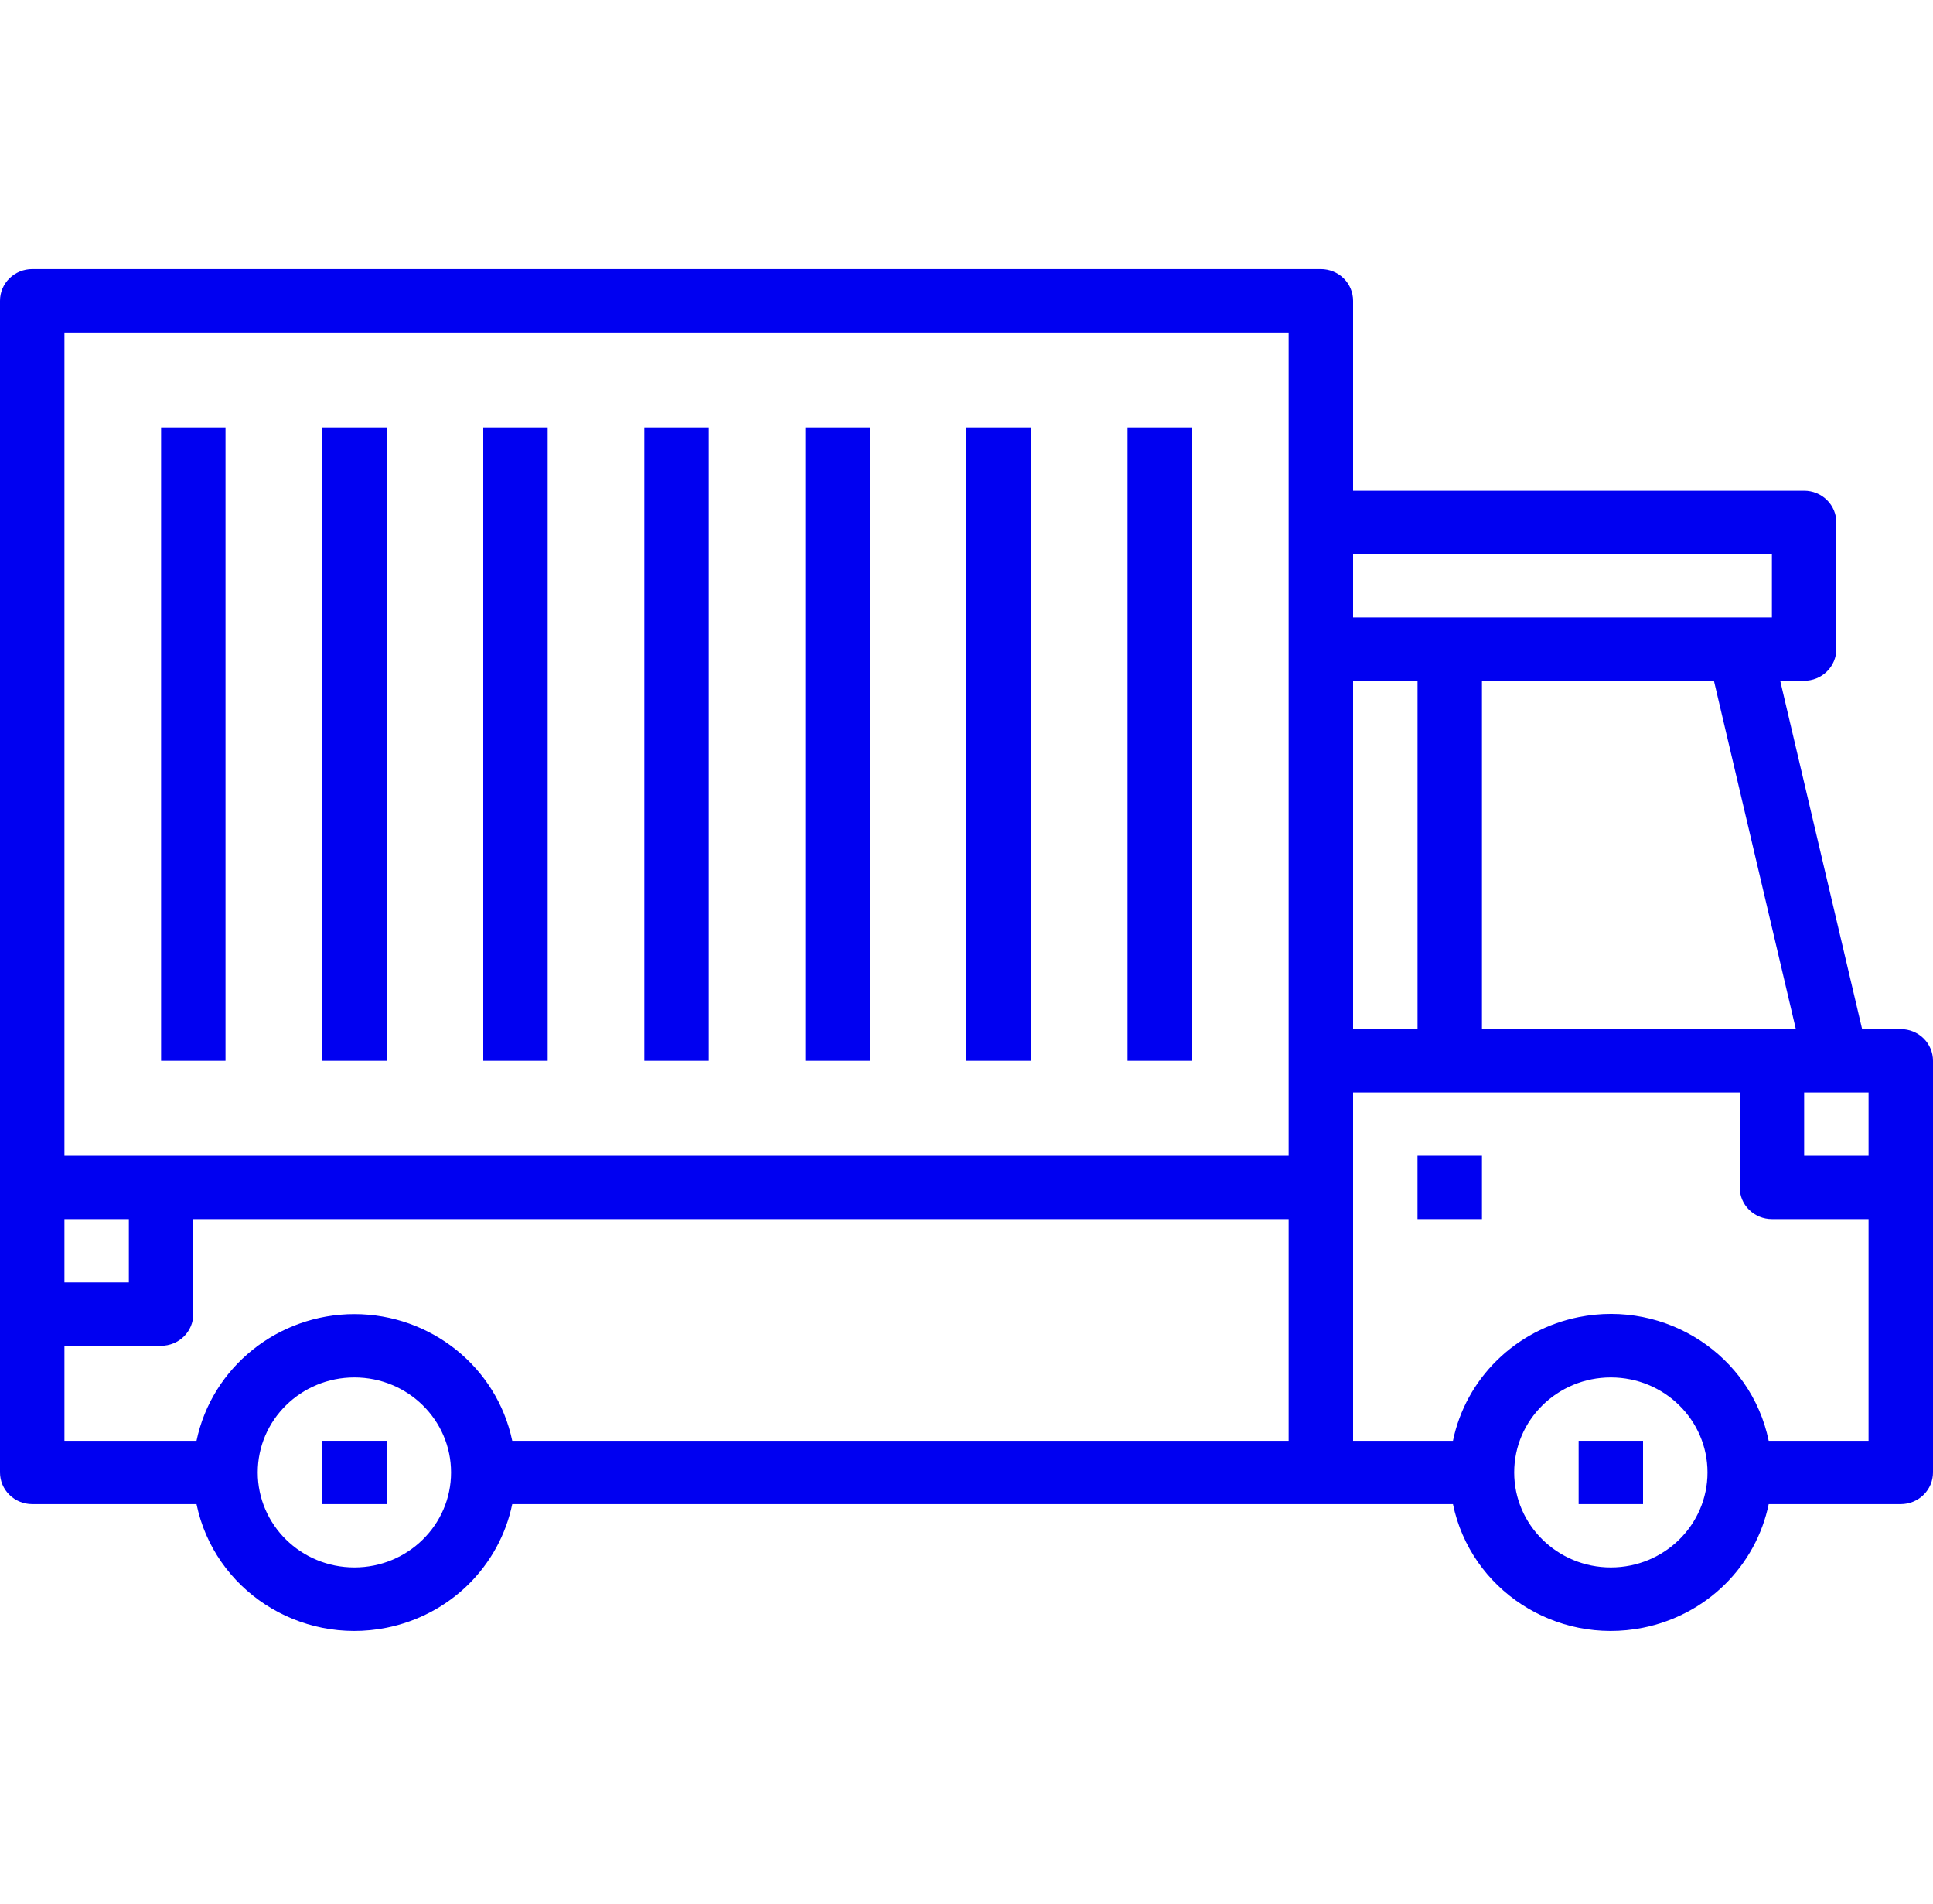
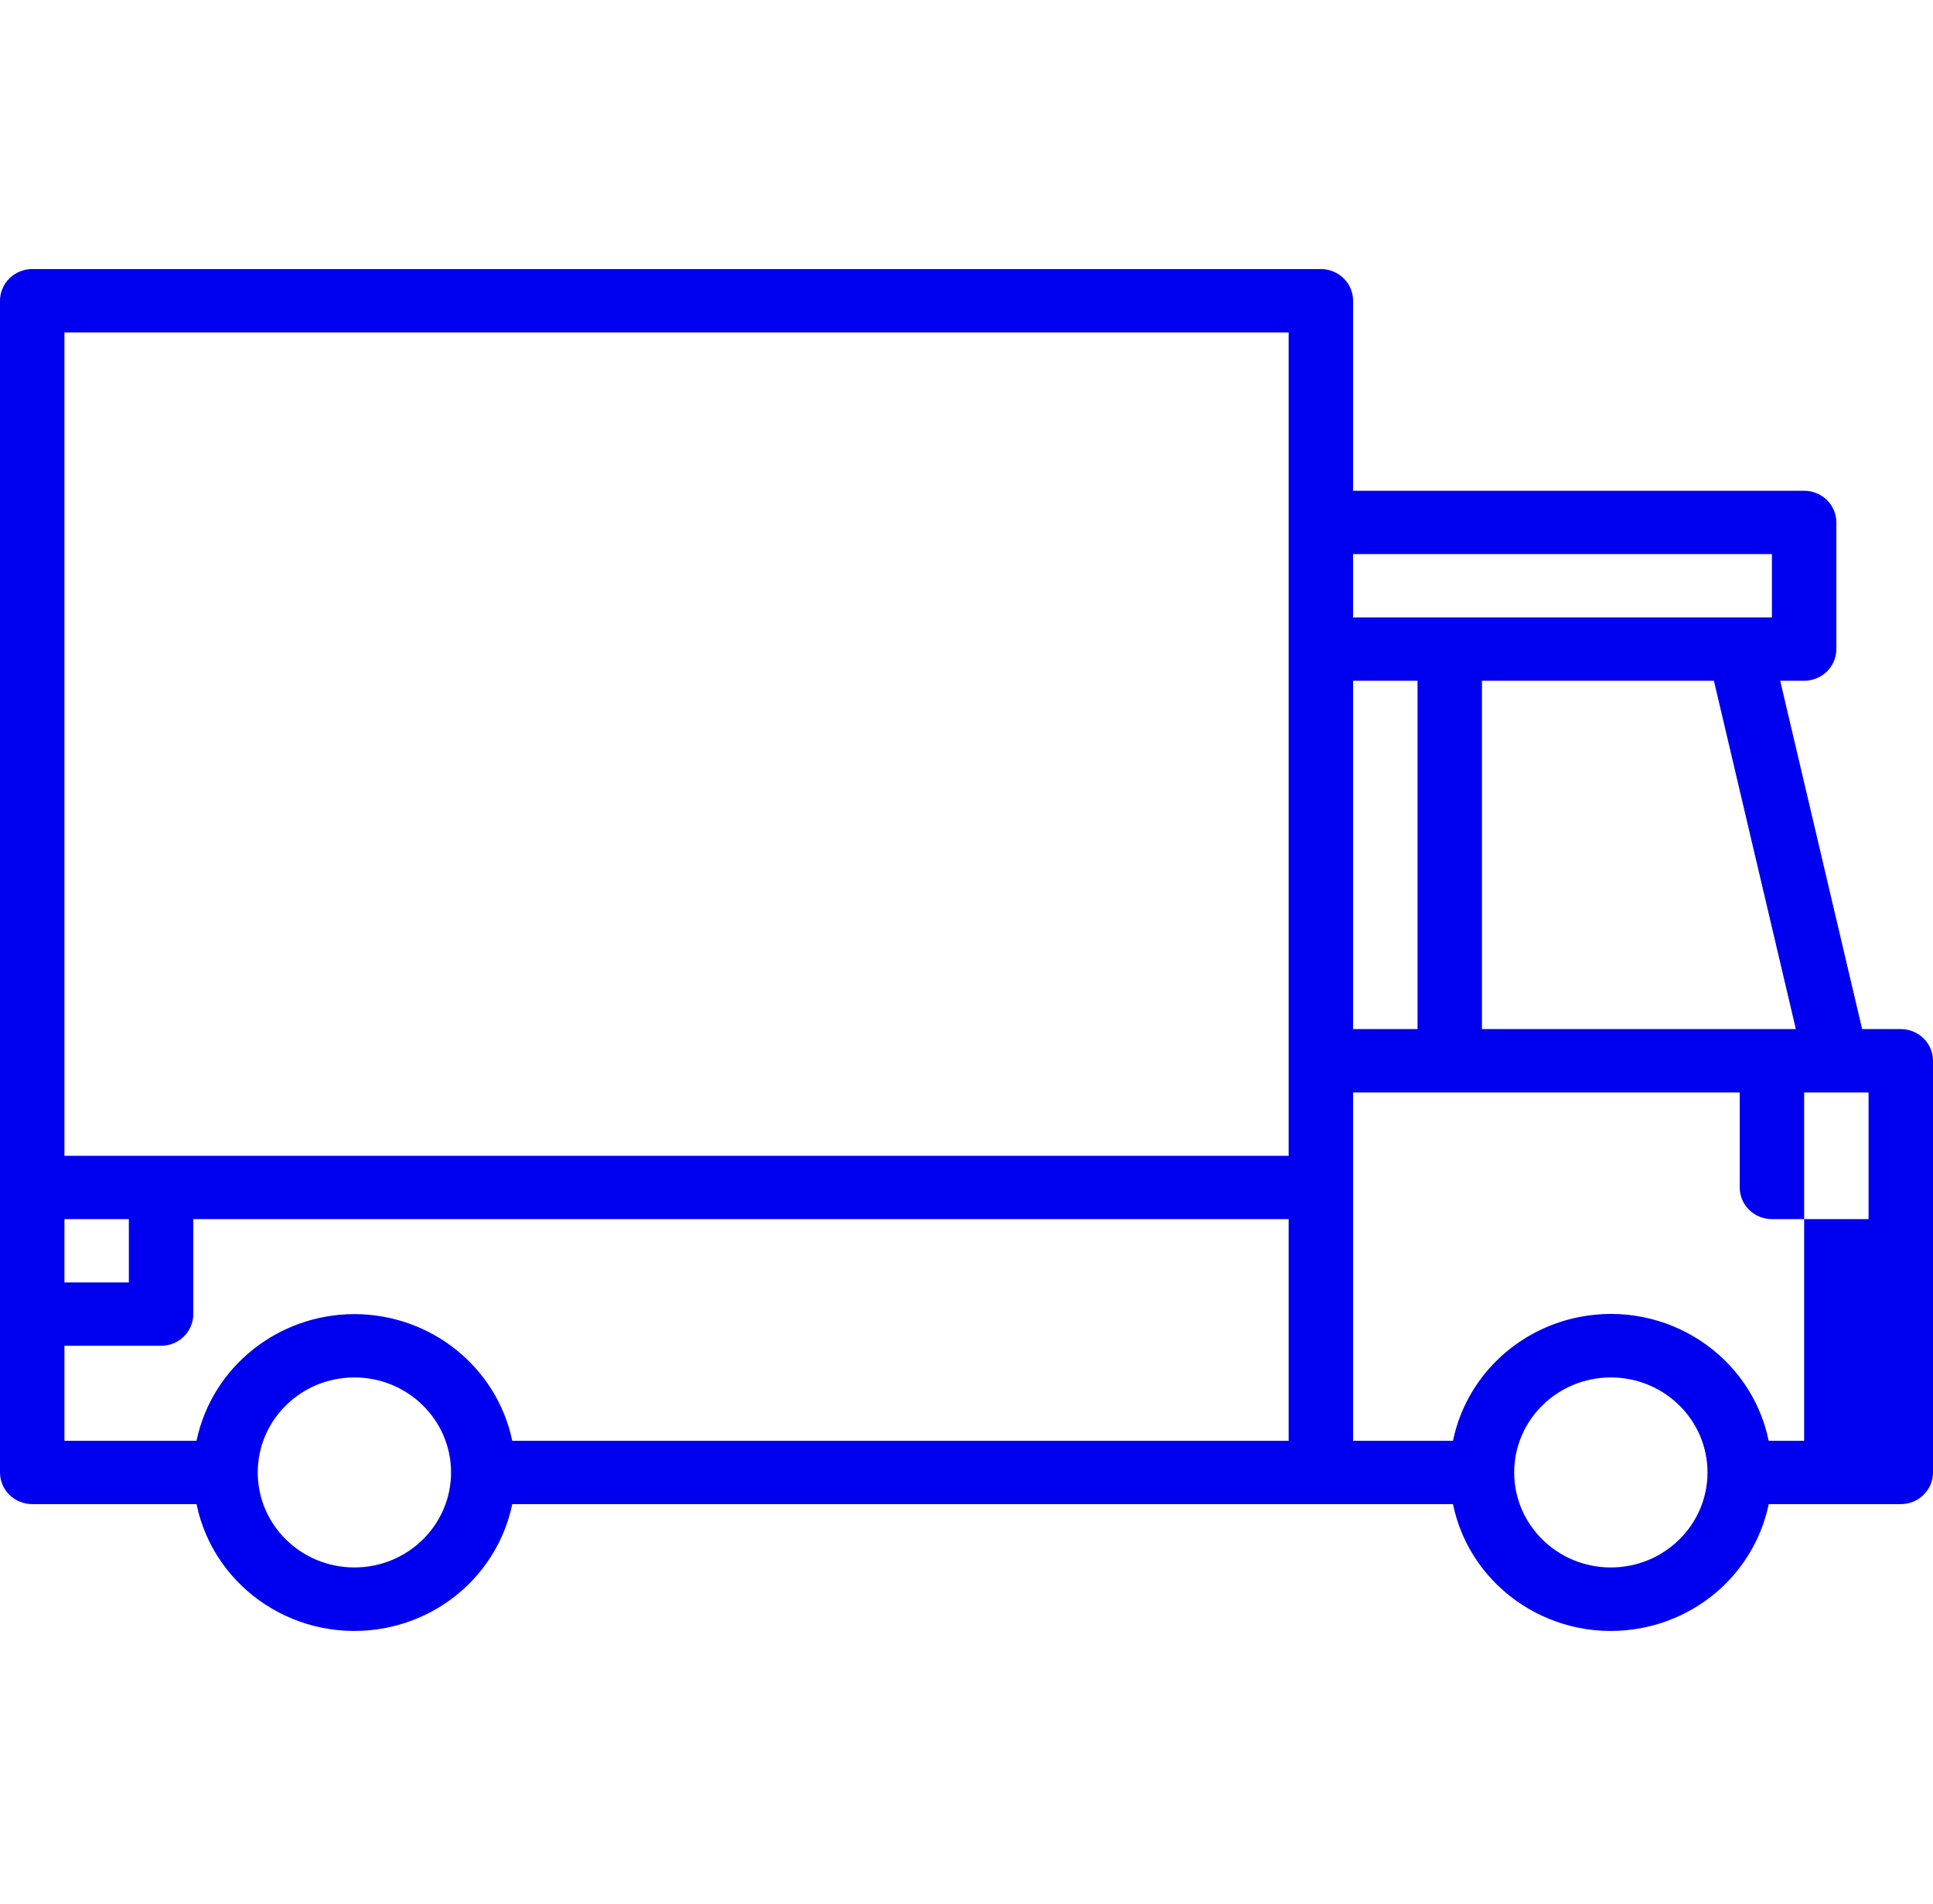
<svg xmlns="http://www.w3.org/2000/svg" width="65" height="64" viewBox="0 0 65 64" fill="none">
  <g clip-path="url(#clip0_1_24291)">
-     <path d="M53.084 48.439H55.25V50.568H53.084V48.439ZM10.834 48.439H13V50.568H10.834V48.439Z" fill="#0000F1" />
-     <path d="M63.917 34.598H62.617L59.862 22.887H60.667C60.954 22.887 61.23 22.775 61.433 22.575C61.636 22.375 61.75 22.105 61.75 21.822V17.564C61.75 17.281 61.636 17.011 61.433 16.811C61.23 16.611 60.954 16.499 60.667 16.499H45.5V10.111C45.5 9.829 45.386 9.558 45.183 9.358C44.98 9.159 44.704 9.046 44.417 9.046H1.083C0.796 9.046 0.52 9.159 0.317 9.358C0.114 9.558 0 9.829 0 10.111L0 49.503C0 49.786 0.114 50.056 0.317 50.256C0.52 50.456 0.796 50.568 1.083 50.568H6.608C7.204 53.449 10.063 55.31 12.995 54.725C14.037 54.517 14.995 54.012 15.747 53.273C16.499 52.533 17.013 51.593 17.225 50.568H48.858C49.454 53.449 52.313 55.31 55.245 54.725C56.287 54.517 57.245 54.012 57.997 53.273C58.749 52.533 59.263 51.593 59.475 50.568H63.917C64.204 50.568 64.48 50.456 64.683 50.256C64.886 50.056 65 49.786 65 49.503V35.663C65 35.38 64.886 35.11 64.683 34.91C64.48 34.71 64.204 34.598 63.917 34.598ZM2.167 40.986H4.333V43.115H2.167V40.986ZM11.917 52.697C10.122 52.697 8.667 51.267 8.667 49.503C8.667 47.739 10.122 46.309 11.917 46.309C13.712 46.309 15.167 47.739 15.167 49.503C15.167 51.267 13.712 52.697 11.917 52.697ZM43.333 48.439H17.225C16.707 45.962 14.49 44.183 11.917 44.18C9.344 44.183 7.127 45.962 6.608 48.439H2.167V45.245H5.417C5.704 45.245 5.98 45.133 6.183 44.933C6.386 44.733 6.5 44.462 6.5 44.18V40.986H43.333V48.439ZM43.333 38.857H2.167V11.176H43.333V38.857ZM60.388 34.598H49.833V22.887H57.633L60.388 34.598ZM45.5 18.628H59.583V20.758H45.5V18.628ZM45.5 22.887H47.667V34.598H45.5V22.887ZM54.167 52.697C52.372 52.697 50.917 51.267 50.917 49.503C50.917 47.739 52.372 46.309 54.167 46.309C55.962 46.309 57.417 47.739 57.417 49.503C57.417 51.267 55.962 52.697 54.167 52.697ZM62.833 48.439H59.475C58.88 45.557 56.02 43.696 53.089 44.281C52.046 44.489 51.089 44.995 50.337 45.734C49.584 46.473 49.07 47.414 48.858 48.439H45.5V36.727H58.5V39.921C58.5 40.204 58.614 40.475 58.817 40.674C59.02 40.874 59.296 40.986 59.583 40.986H62.833V48.439ZM62.833 38.857H60.667V36.727H62.833V38.857Z" fill="#0000F1" />
-     <path d="M47.666 38.857H49.833V40.986H47.666V38.857ZM5.417 14.37H7.583V35.663H5.417V14.37ZM10.833 14.37H13V35.663H10.833V14.37ZM16.25 14.37H18.416V35.663H16.25V14.37ZM21.666 14.37H23.833V35.663H21.666V14.37ZM27.083 14.37H29.25V35.663H27.083V14.37ZM32.5 14.37H34.666V35.663H32.5V14.37ZM37.916 14.37H40.083V35.663H37.916V14.37Z" fill="#0000F1" />
+     <path d="M63.917 34.598H62.617L59.862 22.887H60.667C60.954 22.887 61.23 22.775 61.433 22.575C61.636 22.375 61.75 22.105 61.75 21.822V17.564C61.75 17.281 61.636 17.011 61.433 16.811C61.23 16.611 60.954 16.499 60.667 16.499H45.5V10.111C45.5 9.829 45.386 9.558 45.183 9.358C44.98 9.159 44.704 9.046 44.417 9.046H1.083C0.796 9.046 0.52 9.159 0.317 9.358C0.114 9.558 0 9.829 0 10.111L0 49.503C0 49.786 0.114 50.056 0.317 50.256C0.52 50.456 0.796 50.568 1.083 50.568H6.608C7.204 53.449 10.063 55.31 12.995 54.725C14.037 54.517 14.995 54.012 15.747 53.273C16.499 52.533 17.013 51.593 17.225 50.568H48.858C49.454 53.449 52.313 55.31 55.245 54.725C56.287 54.517 57.245 54.012 57.997 53.273C58.749 52.533 59.263 51.593 59.475 50.568H63.917C64.204 50.568 64.48 50.456 64.683 50.256C64.886 50.056 65 49.786 65 49.503V35.663C65 35.38 64.886 35.11 64.683 34.91C64.48 34.71 64.204 34.598 63.917 34.598ZM2.167 40.986H4.333V43.115H2.167V40.986ZM11.917 52.697C10.122 52.697 8.667 51.267 8.667 49.503C8.667 47.739 10.122 46.309 11.917 46.309C13.712 46.309 15.167 47.739 15.167 49.503C15.167 51.267 13.712 52.697 11.917 52.697ZM43.333 48.439H17.225C16.707 45.962 14.49 44.183 11.917 44.18C9.344 44.183 7.127 45.962 6.608 48.439H2.167V45.245H5.417C5.704 45.245 5.98 45.133 6.183 44.933C6.386 44.733 6.5 44.462 6.5 44.18V40.986H43.333V48.439ZM43.333 38.857H2.167V11.176H43.333V38.857ZM60.388 34.598H49.833V22.887H57.633L60.388 34.598ZM45.5 18.628H59.583V20.758H45.5V18.628ZM45.5 22.887H47.667V34.598H45.5V22.887ZM54.167 52.697C52.372 52.697 50.917 51.267 50.917 49.503C50.917 47.739 52.372 46.309 54.167 46.309C55.962 46.309 57.417 47.739 57.417 49.503C57.417 51.267 55.962 52.697 54.167 52.697ZM62.833 48.439H59.475C58.88 45.557 56.02 43.696 53.089 44.281C52.046 44.489 51.089 44.995 50.337 45.734C49.584 46.473 49.07 47.414 48.858 48.439H45.5V36.727H58.5V39.921C58.5 40.204 58.614 40.475 58.817 40.674C59.02 40.874 59.296 40.986 59.583 40.986H62.833V48.439ZH60.667V36.727H62.833V38.857Z" fill="#0000F1" />
  </g>
  <defs>
    <clipPath id="clip0_1_24291">
      <rect width="65" height="63.879" fill="white" />
    </clipPath>
  </defs>
</svg>